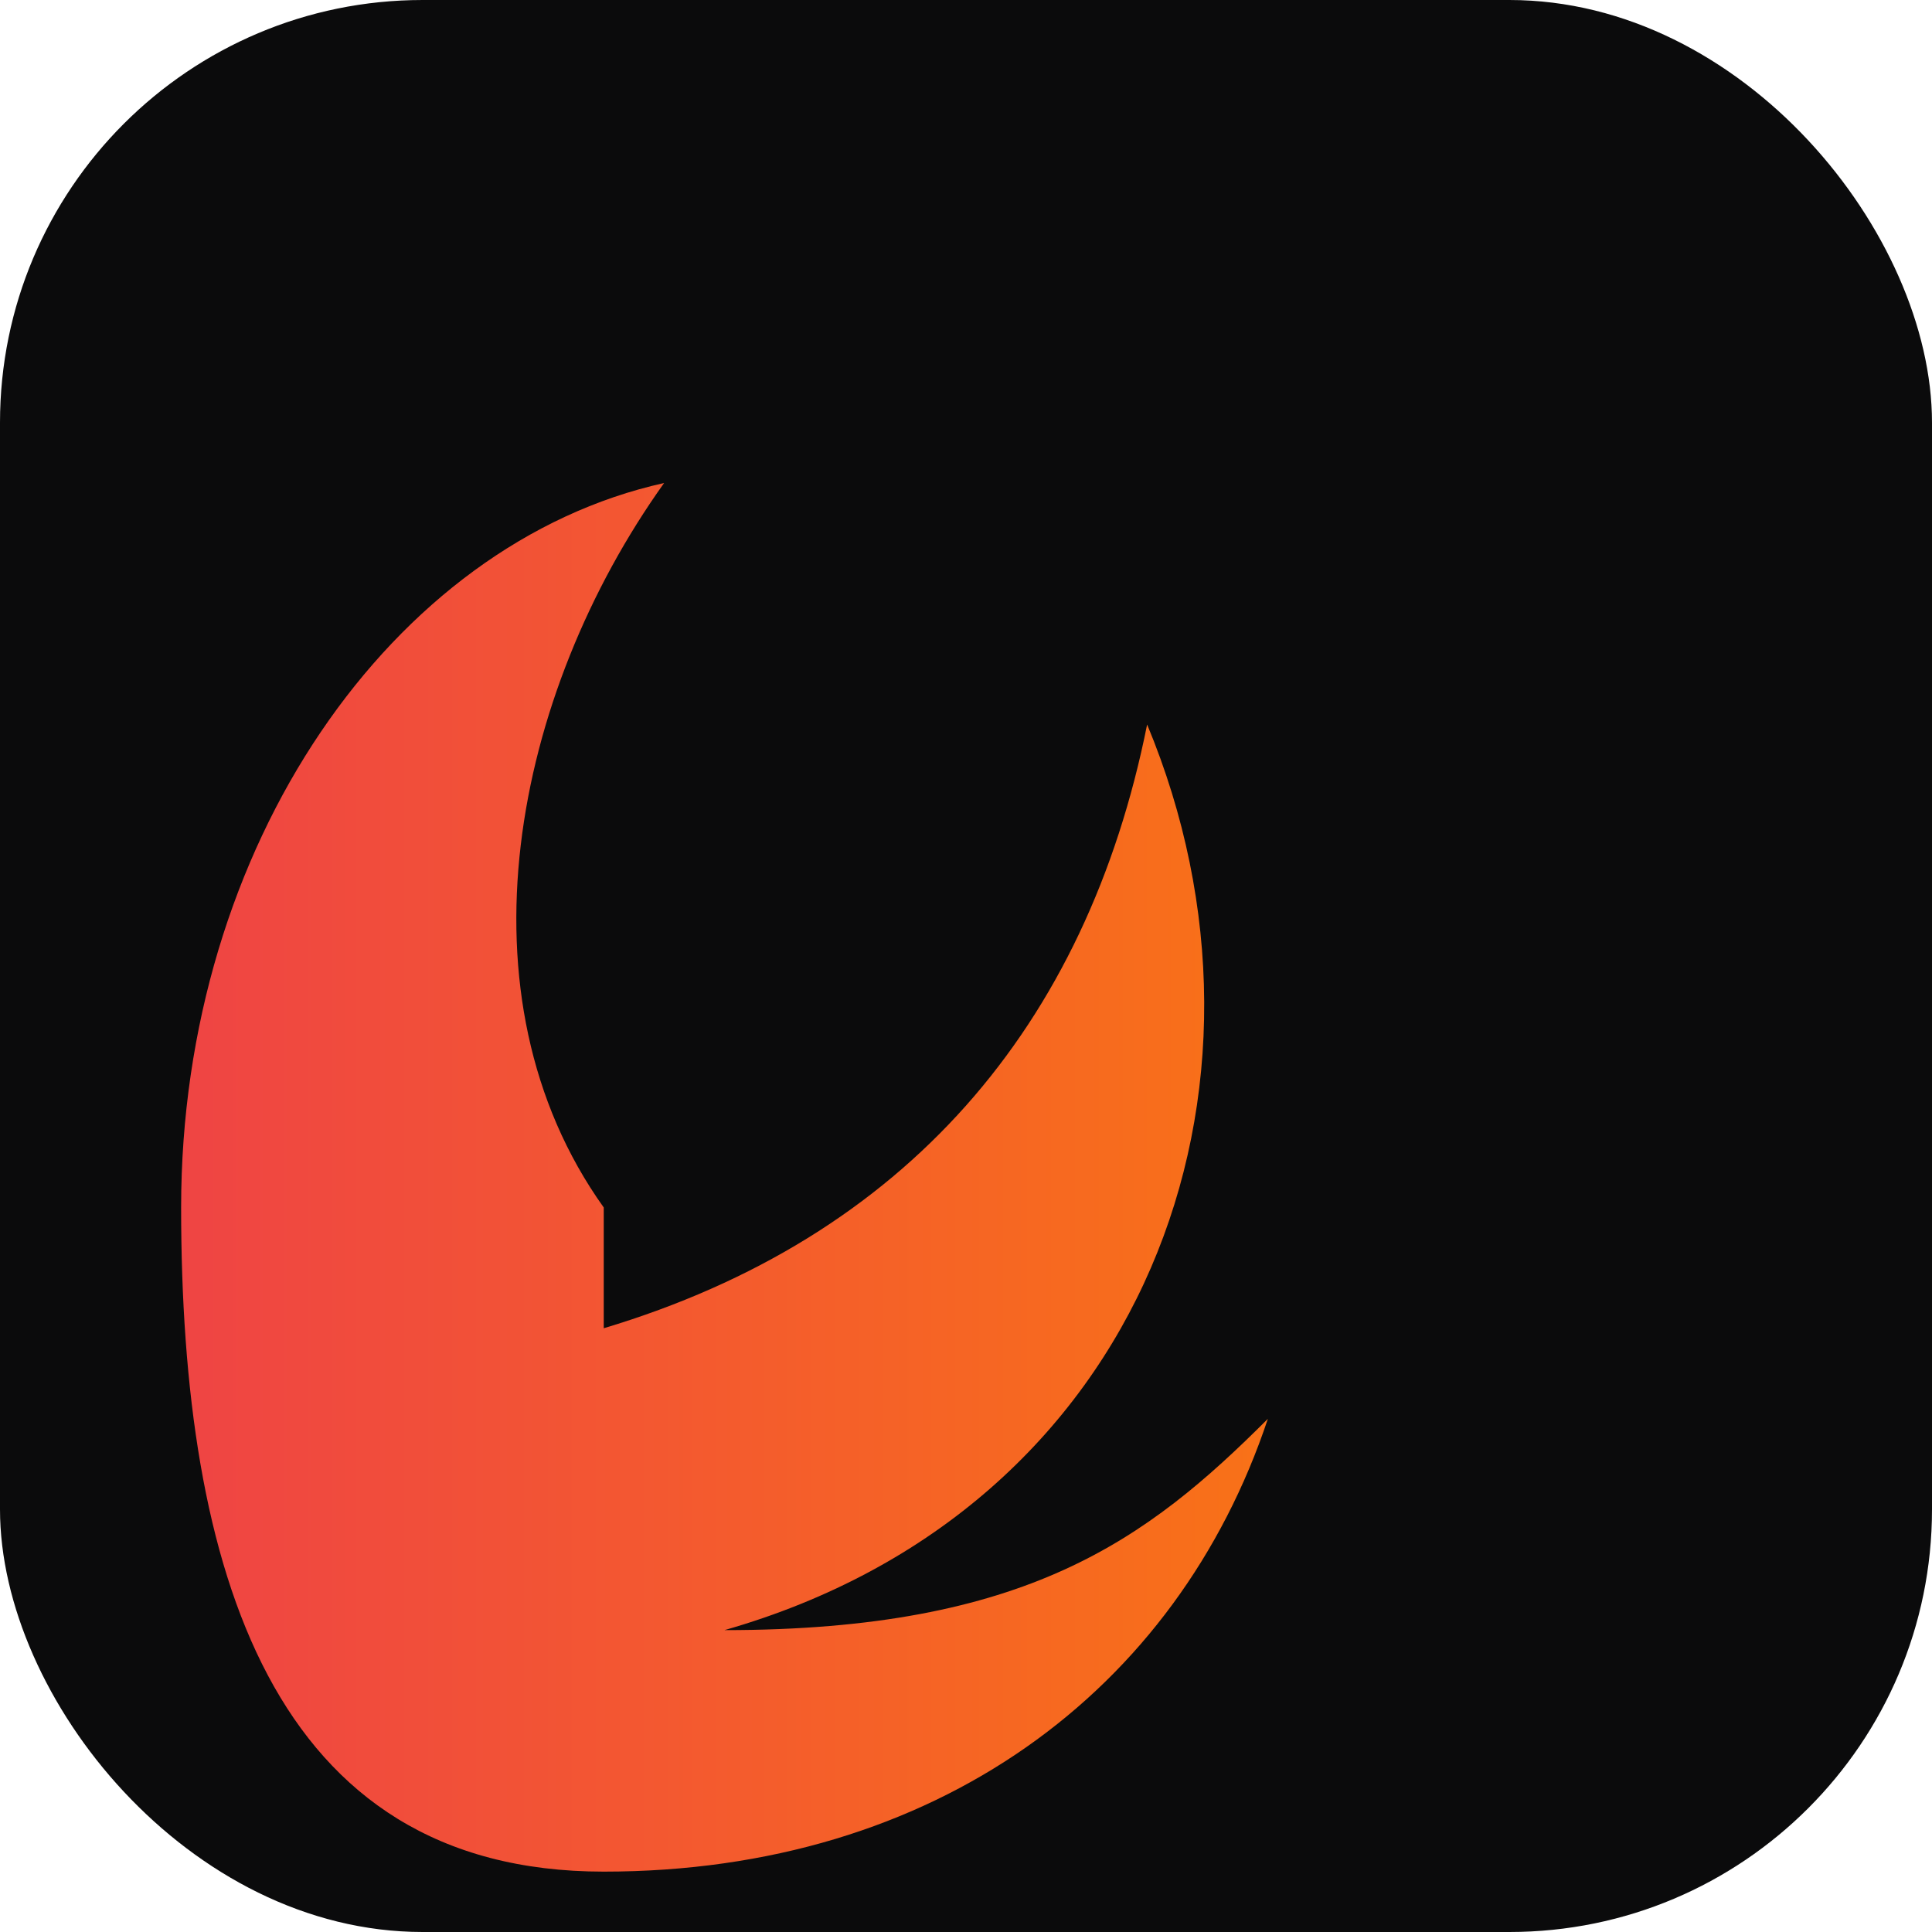
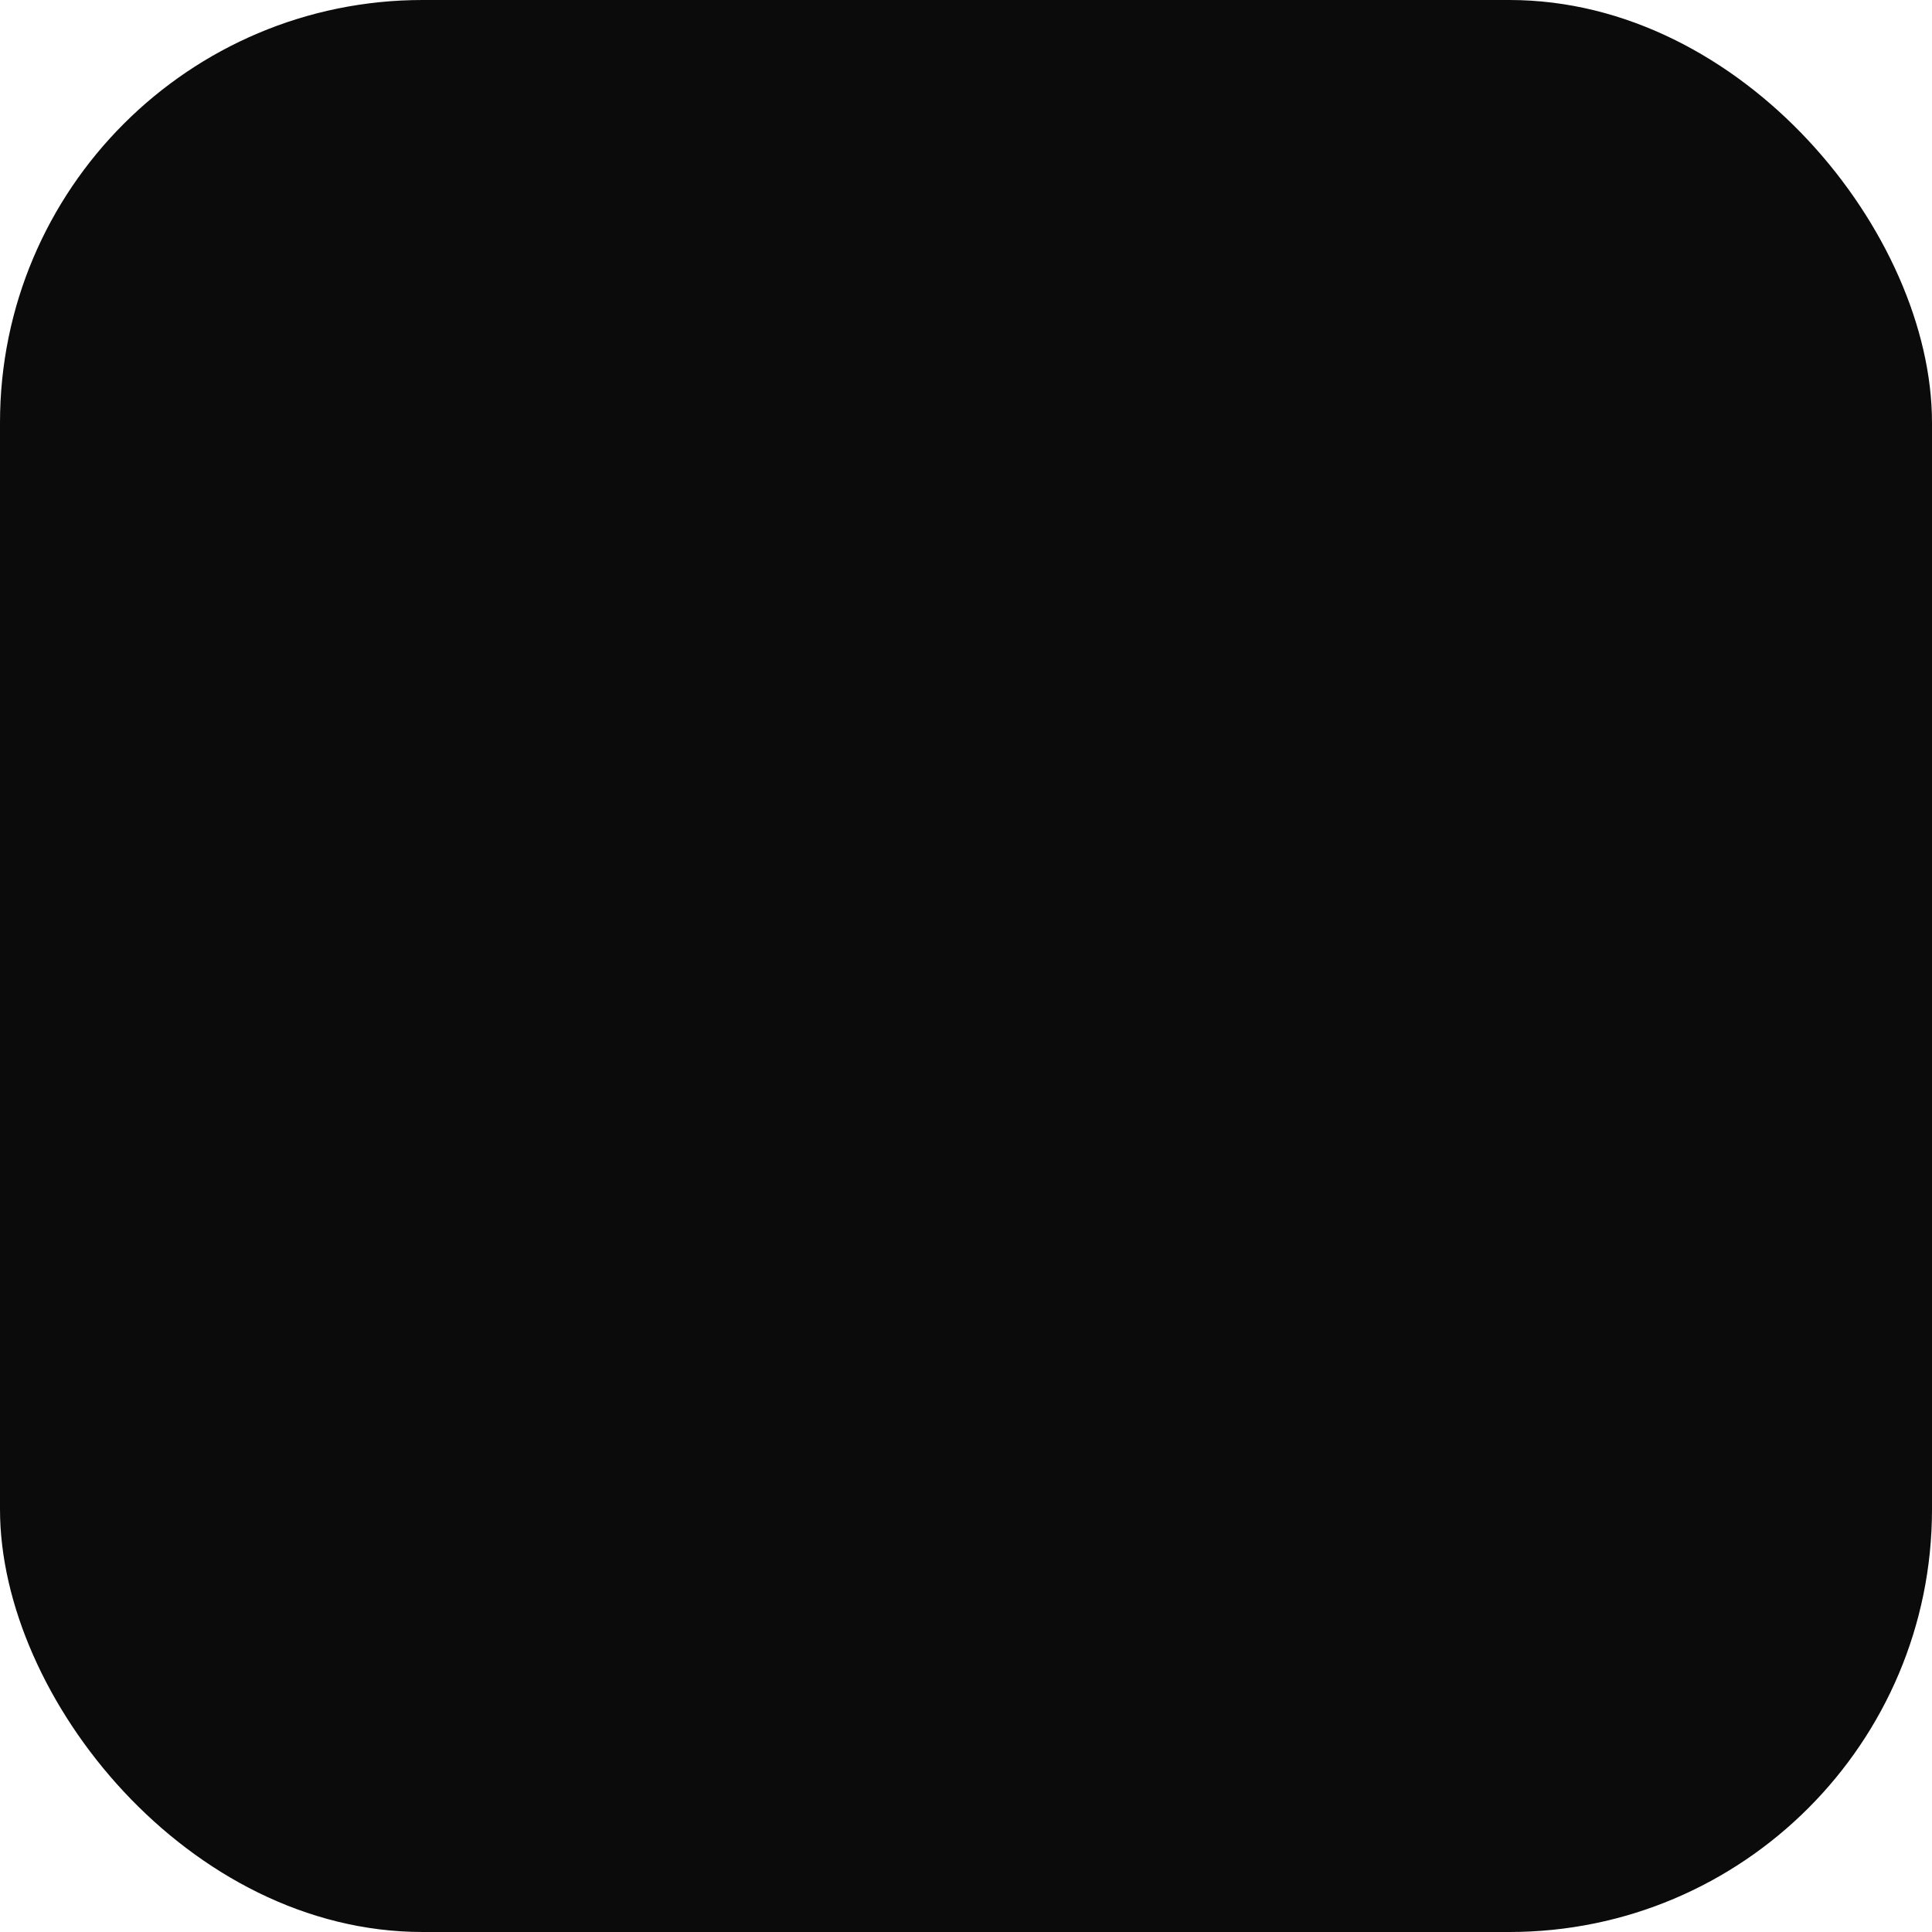
<svg xmlns="http://www.w3.org/2000/svg" viewBox="0 0 64 64">
  <defs>
    <linearGradient id="g" x1="0" x2="1">
      <stop offset="0" stop-color="#ef4444" />
      <stop offset="1" stop-color="#f97316" />
    </linearGradient>
  </defs>
  <rect width="64" height="64" rx="14" fill="#0b0b0c" />
-   <path d="M20 44c10-3 16-10 18-20 5 12 0 26-14 30 10 0 14-3 18-7-3 9-11 15-22 15S6 52 6 40s7-22 16-24c-5 7-7 17-2 24z" fill="url(#g)" />
</svg>